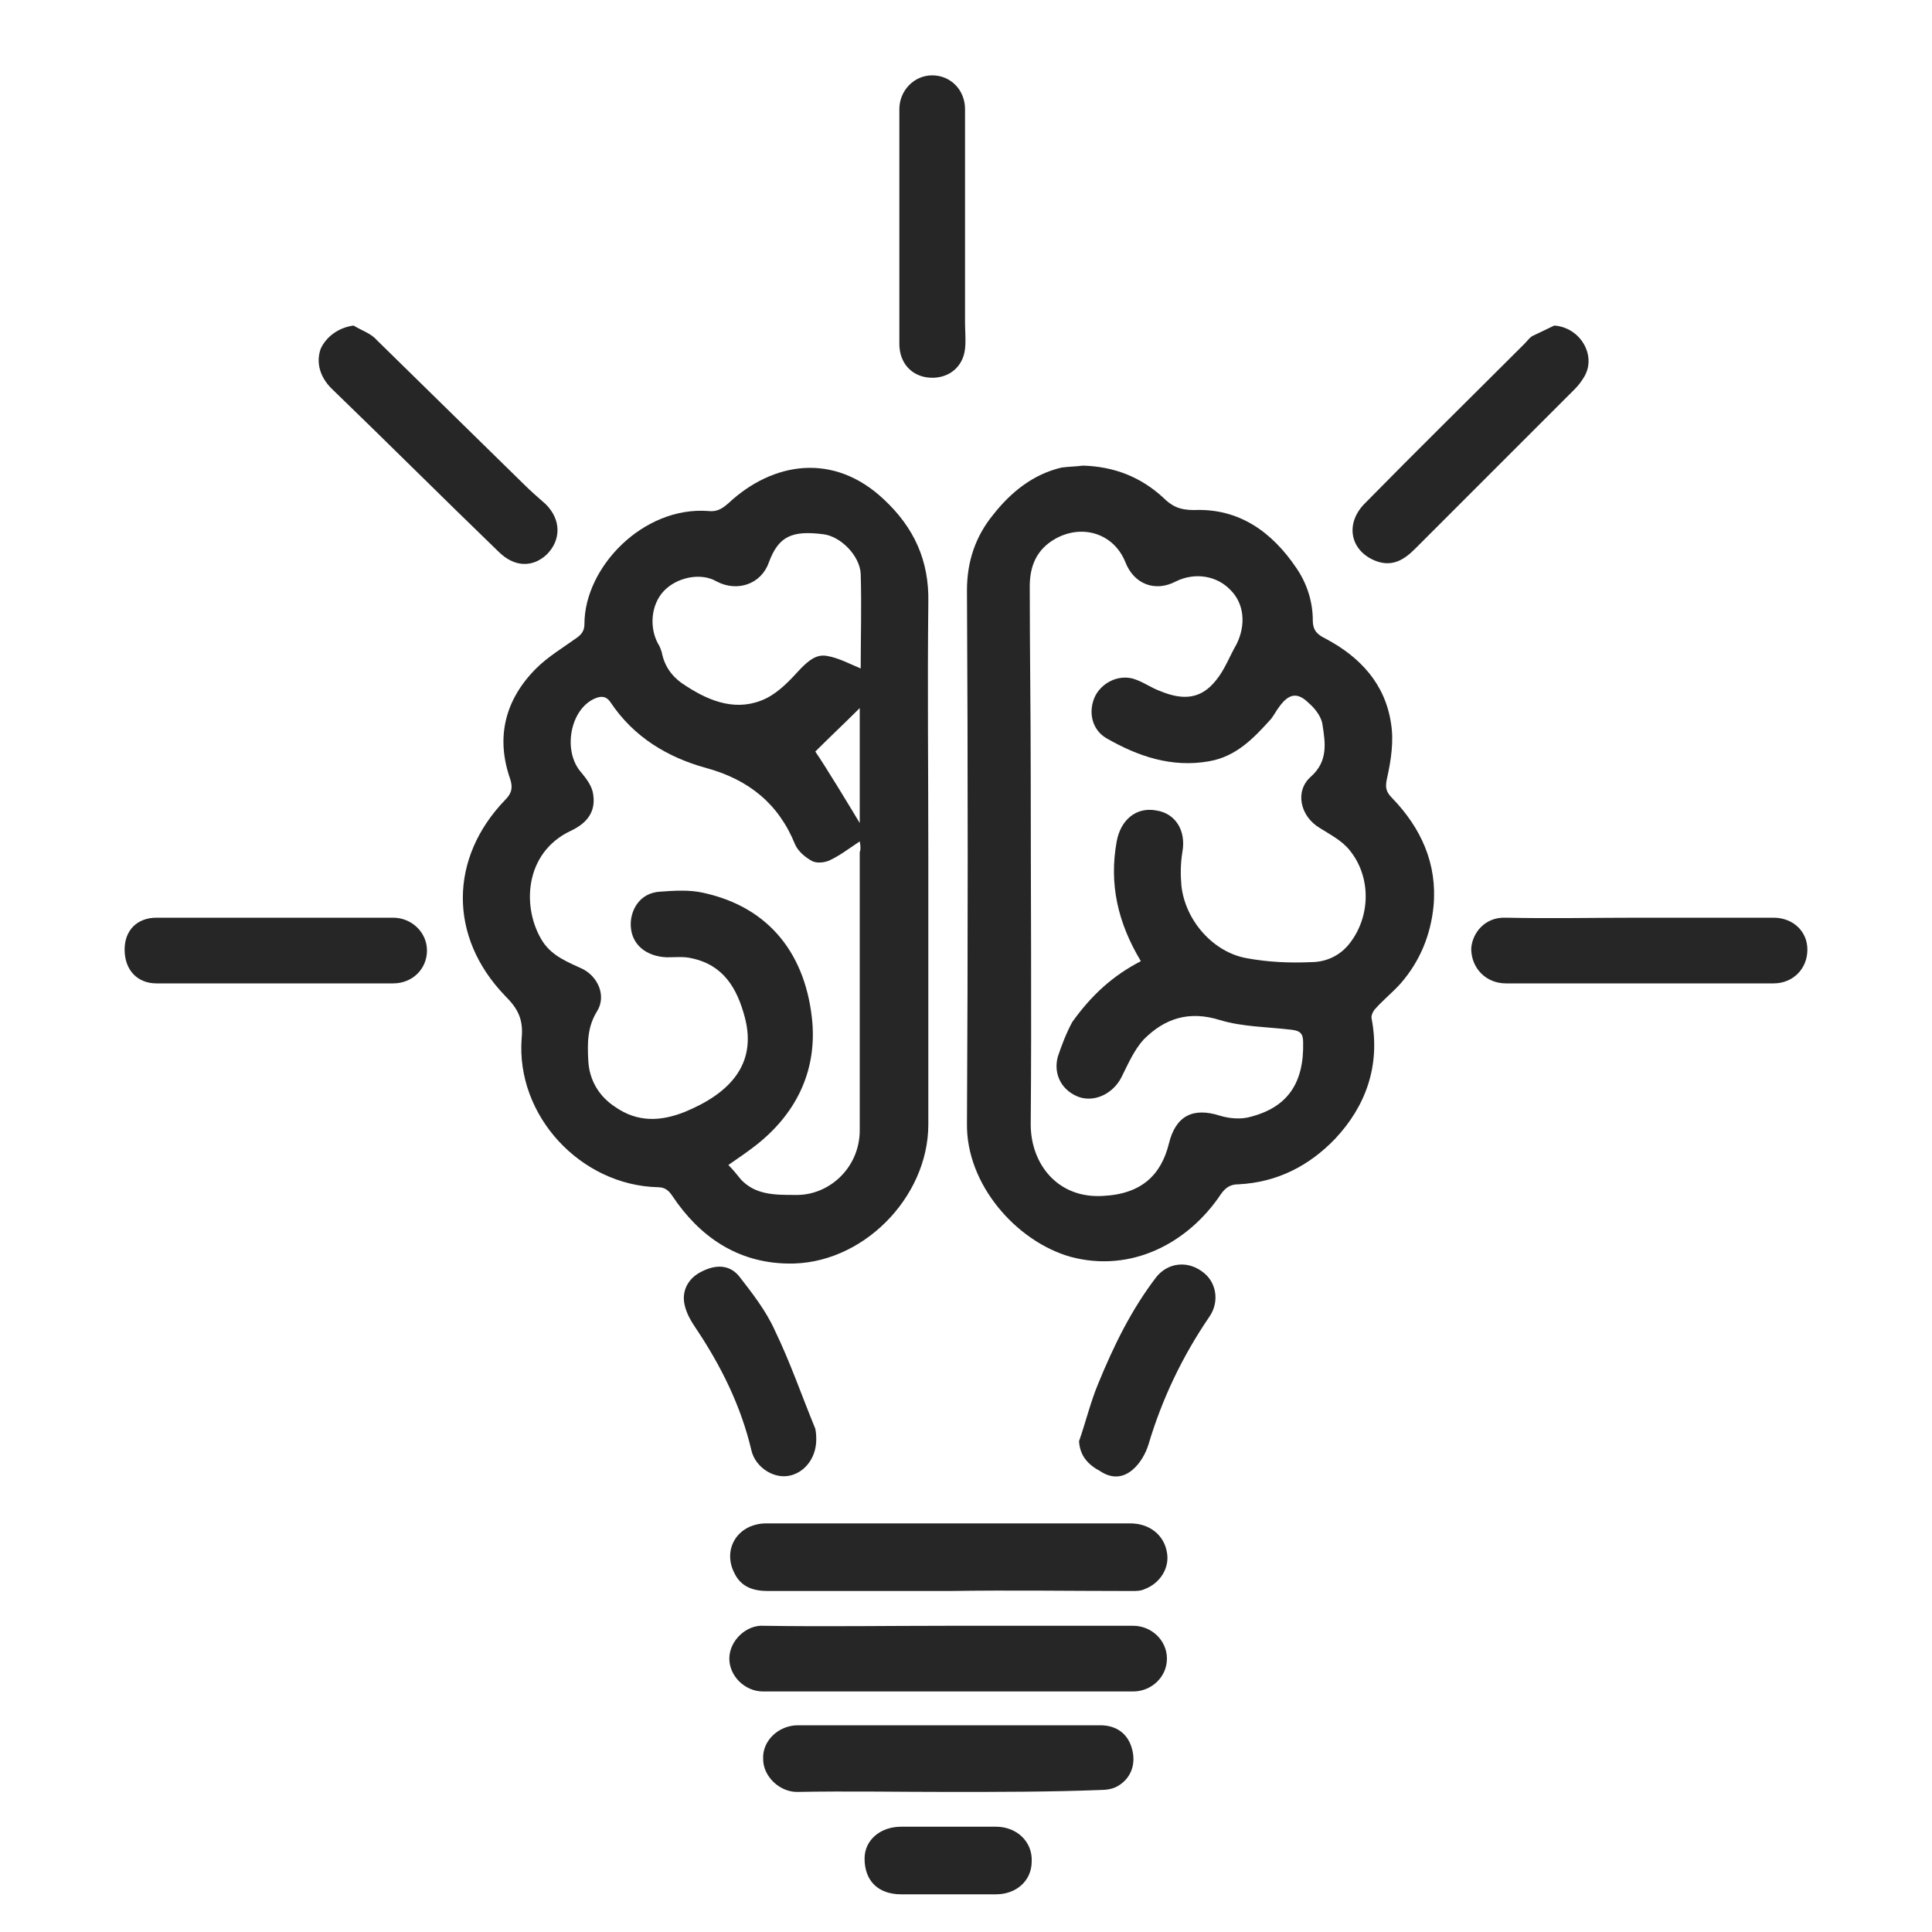
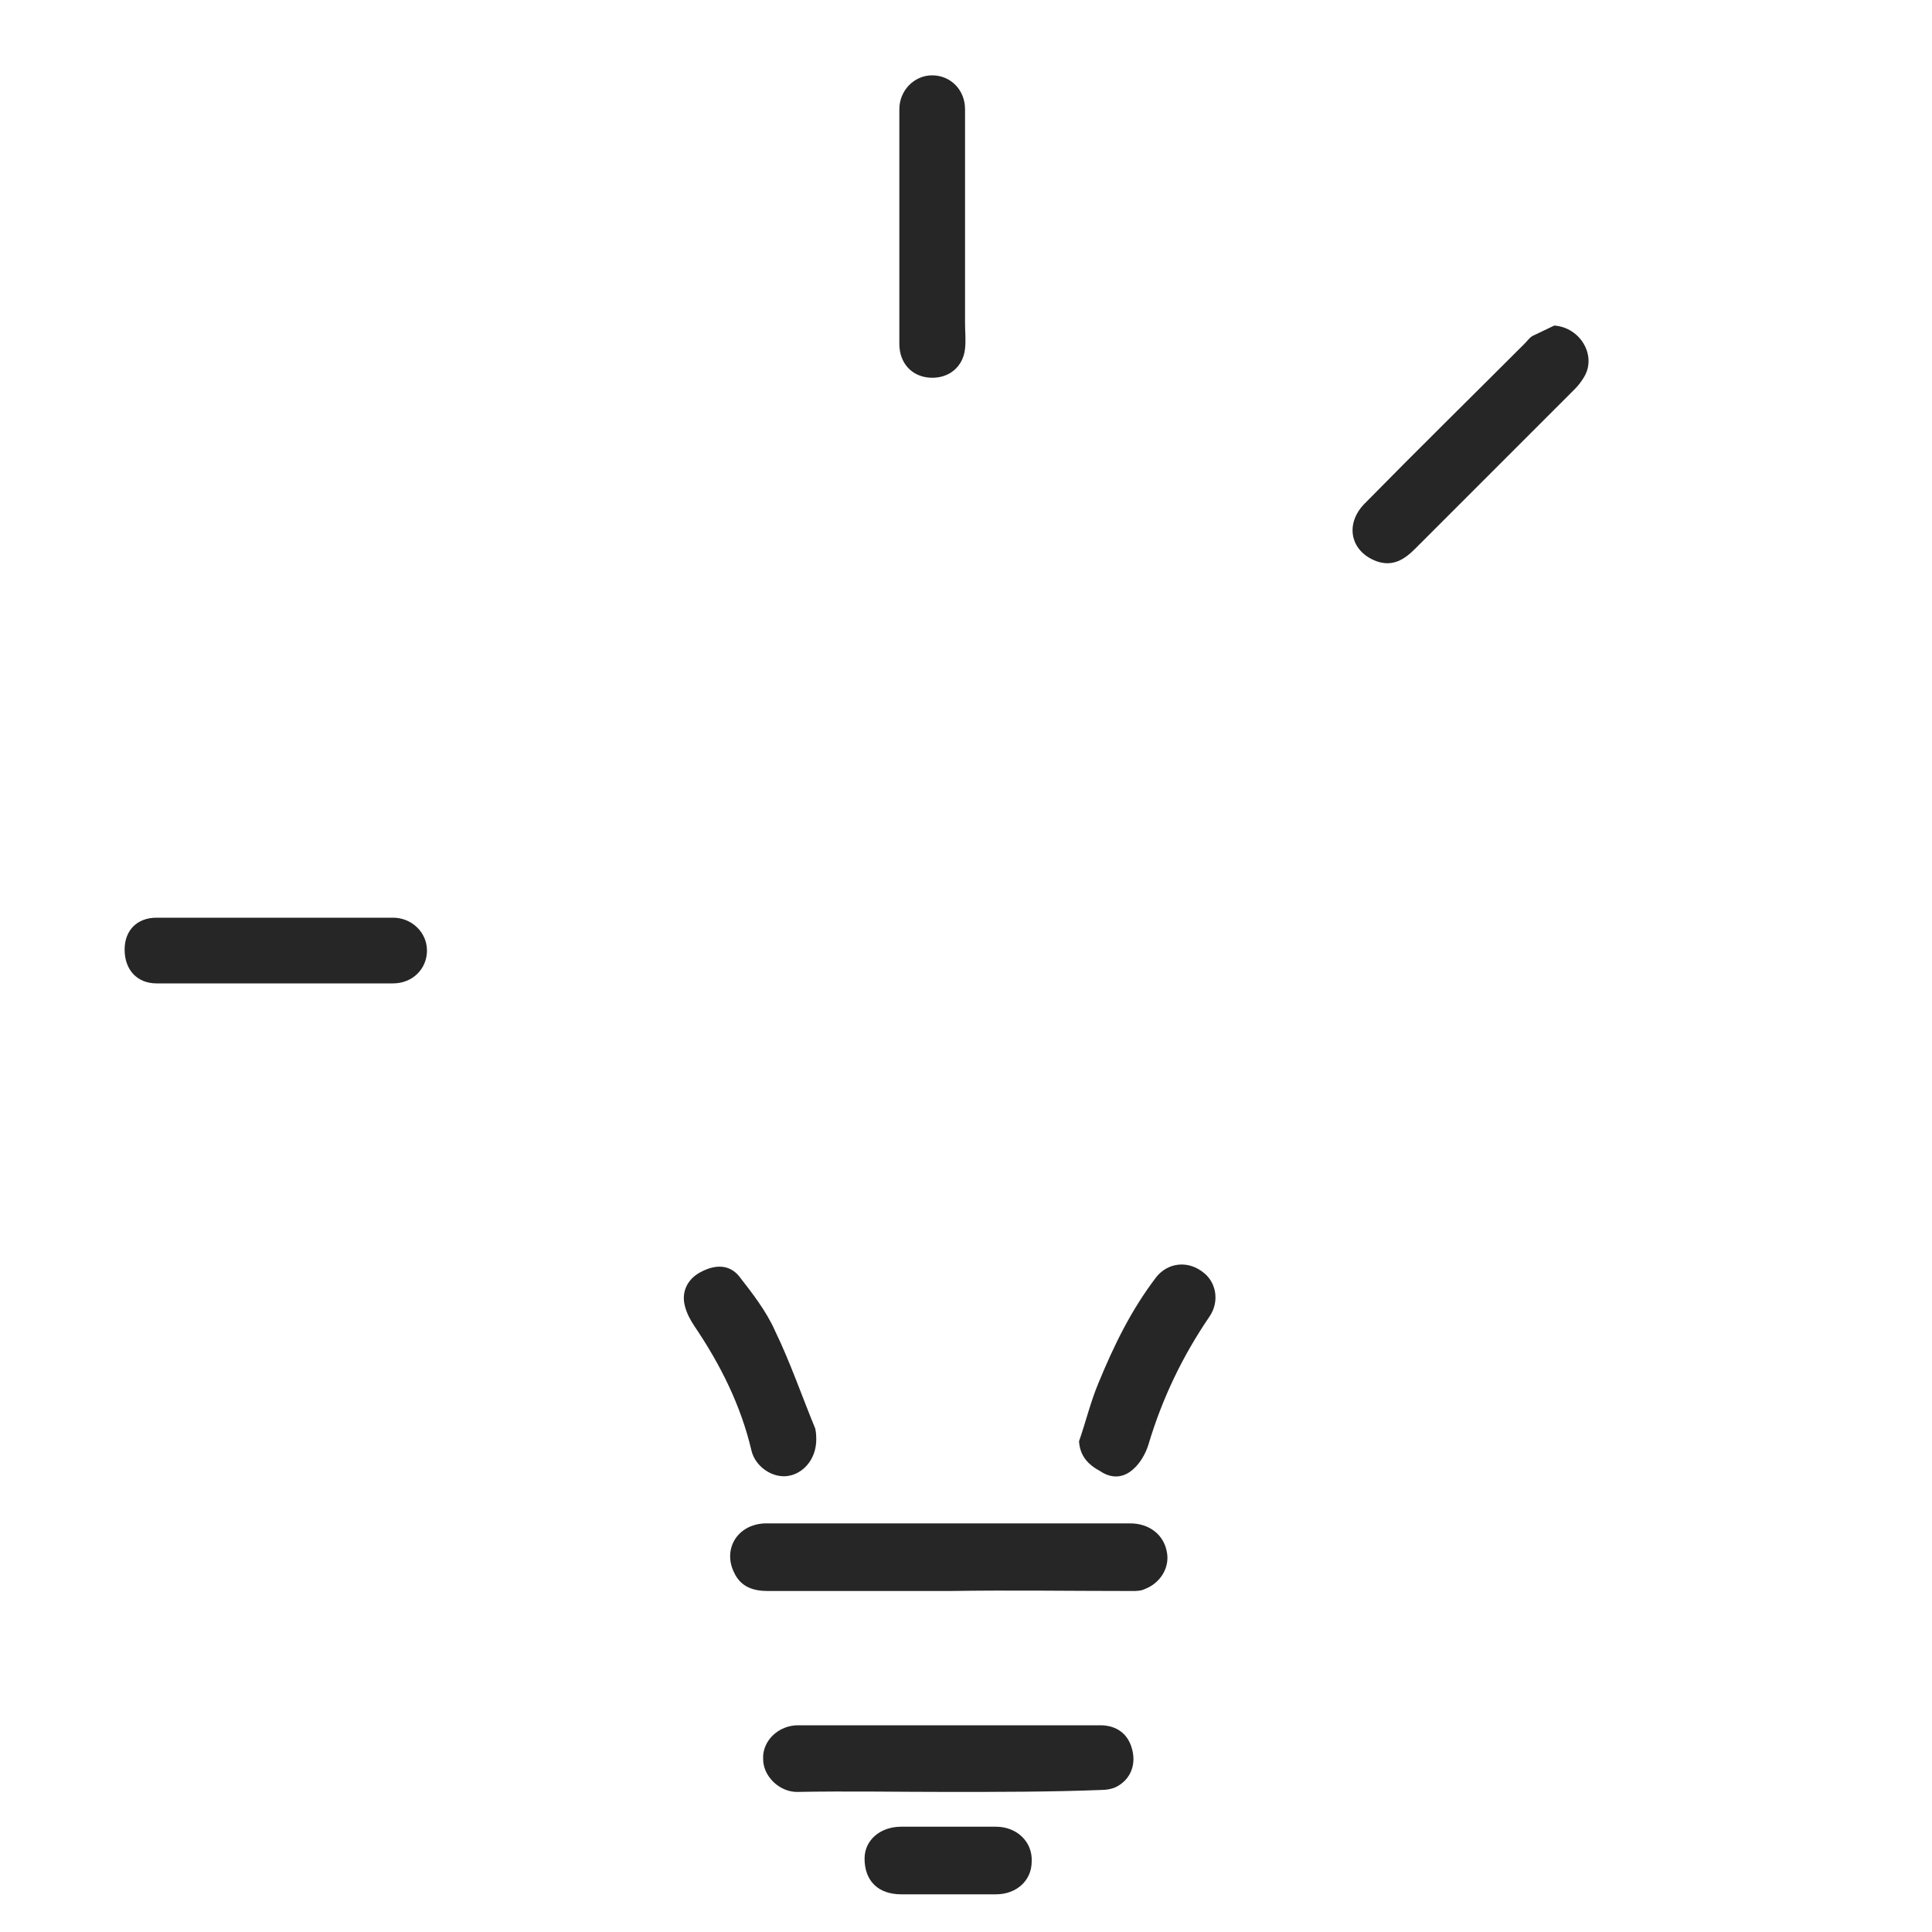
<svg xmlns="http://www.w3.org/2000/svg" id="Слой_1" x="0px" y="0px" viewBox="0 0 200 200" style="enable-background:new 0 0 200 200;" xml:space="preserve">
  <style type="text/css"> .st0{fill:#262626;} </style>
  <g>
-     <path class="st0" d="M96.1,88.7c0,9.2,0,18.5,0,27.7c0,7.6-6.9,14.6-14.6,14.4c-5.2-0.1-9.1-2.8-11.9-7c-0.4-0.6-0.8-0.9-1.5-0.9 c-8-0.2-14.7-7.4-14.1-15.4c0.2-2-0.4-3.1-1.7-4.4c-5.9-6.1-5.8-14.3,0-20.3c0.7-0.7,0.8-1.3,0.5-2.2c-1.5-4.3-0.5-8.2,2.7-11.4 c1.2-1.2,2.7-2.1,4.1-3.1c0.6-0.4,0.9-0.8,0.9-1.5c0-5.9,6.1-12.2,12.8-11.7c0.9,0.1,1.4-0.2,2.1-0.8c4.6-4.3,10.9-5.3,16.1-0.4 c3.1,2.9,4.7,6.3,4.6,10.7C96,71,96.1,79.8,96.1,88.7z M89,87.1c-1.2,0.8-2.1,1.5-3.2,2c-0.5,0.2-1.3,0.3-1.8,0 c-0.7-0.4-1.4-1-1.7-1.7c-1.7-4.2-4.8-6.7-9.2-7.9c-4-1.1-7.5-3.2-9.9-6.8c-0.4-0.6-0.9-0.7-1.6-0.4c-2.6,1.1-3.4,5.5-1.4,7.7 c0.5,0.6,1.1,1.4,1.2,2.2c0.3,1.8-0.6,3-2.3,3.8c-4.9,2.3-5.1,8.1-2.9,11.5c1,1.5,2.6,2.1,4.1,2.8c1.6,0.8,2.5,2.8,1.5,4.4 s-1,3.3-0.9,5.1c0.1,2,1.1,3.7,2.8,4.8c2.3,1.6,4.7,1.5,7.2,0.5c4.6-1.9,7.5-4.9,6.2-9.8c-0.8-3-2.2-5.4-5.5-6.1 c-0.8-0.2-1.7-0.1-2.6-0.1c-2.1-0.1-3.6-1.3-3.7-3.2c-0.1-1.5,0.8-3.5,3.1-3.6c1.4-0.1,2.9-0.2,4.3,0.1c7.1,1.5,10.8,6.6,11.4,13.5 c0.4,5.2-1.8,9.5-5.9,12.7c-0.9,0.7-1.8,1.3-2.8,2c0.5,0.5,0.9,1,1.3,1.5c1.5,1.6,3.5,1.6,5.6,1.6c3.5,0.1,6.7-2.8,6.7-6.7 c0-9.6,0-19.2,0-28.8C89.1,88,89.1,87.6,89,87.1z M89.1,69.2c0-3.2,0.1-6.5,0-9.8c-0.1-1.9-2.1-3.9-3.9-4.1 c-3.2-0.4-4.6,0.2-5.6,2.9c-0.8,2.3-3.3,3.1-5.4,2c-1.7-1-4.2-0.4-5.5,1s-1.5,3.7-0.6,5.4c0.2,0.3,0.3,0.6,0.4,0.9 c0.3,1.6,1.2,2.7,2.5,3.5c2.6,1.7,5.4,2.7,8.3,1.3c1.4-0.7,2.5-1.9,3.6-3.1c0.8-0.8,1.6-1.5,2.7-1.3C86.8,68.1,87.9,68.7,89.1,69.2 z M89,73.3c-1.5,1.5-3.1,3-4.6,4.5c1.1,1.6,3.7,5.9,4.6,7.4C89,81.1,89,77.1,89,73.3z" />
-     <path class="st0" d="M112.1,48.2c3.3,0.1,6,1.2,8.3,3.3c0.9,0.9,1.7,1.3,3.2,1.3c4.7-0.2,8.1,2.3,10.6,6c1.1,1.6,1.7,3.5,1.7,5.4 c0,1.1,0.5,1.5,1.3,1.9c3.6,1.9,6.2,4.7,6.8,8.8c0.3,1.8,0,3.8-0.4,5.6c-0.2,0.9-0.2,1.4,0.5,2.1c3,3.1,4.7,6.8,4.3,11.2 c-0.3,3-1.4,5.7-3.4,8c-0.8,0.9-1.8,1.7-2.6,2.6c-0.3,0.3-0.5,0.8-0.4,1.1c0.9,4.8-0.6,9-3.8,12.4c-2.7,2.8-6,4.5-10,4.7 c-0.8,0-1.3,0.3-1.8,1c-3.4,5.1-9.3,8.2-15.6,6.5c-5.6-1.6-10.8-7.5-10.7-13.8c0.1-18.4,0.1-36.8,0-55.2c0-3,0.9-5.6,2.7-7.8 c1.8-2.3,4.1-4.2,7.1-4.9C110.6,48.3,111.4,48.3,112.1,48.2z M118.1,99.5c-2.4-4-3.3-8-2.5-12.4c0.4-2.2,2-3.6,4.1-3.2 c2,0.3,3.1,2.1,2.7,4.3c-0.2,1.2-0.2,2.4-0.1,3.5c0.4,3.6,3.3,6.9,6.8,7.5c2.2,0.4,4.4,0.5,6.6,0.4c1.5,0,2.9-0.6,3.9-1.8 c2.3-2.8,2.4-7,0.1-9.8c-0.8-1-2-1.6-3.1-2.3c-2-1.2-2.6-3.8-0.9-5.3c1.8-1.6,1.5-3.5,1.2-5.4c-0.1-0.8-0.8-1.7-1.4-2.2 c-1.2-1.2-2.1-1-3.1,0.4c-0.3,0.4-0.5,0.8-0.8,1.2c-1.8,2-3.6,3.9-6.4,4.4c-3.9,0.7-7.4-0.5-10.7-2.4c-1.5-0.9-1.9-2.8-1.1-4.4 c0.8-1.5,2.7-2.3,4.3-1.6c0.8,0.3,1.5,0.8,2.3,1.1c2.6,1.1,4.4,0.8,5.9-1.1c0.9-1.1,1.4-2.5,2.1-3.7c1-2,0.8-4.2-0.6-5.6 c-1.4-1.5-3.7-1.9-5.7-0.9c-2.1,1.1-4.3,0.3-5.2-2c-1.2-3-4.5-4-7.3-2.4c-1.9,1.1-2.6,2.8-2.6,4.9c0,6.6,0.1,13.1,0.1,19.7 c0,12,0.1,24,0,36c0,4.1,2.8,7.7,7.5,7.4c4-0.2,6-2.2,6.8-5.4c0.7-2.9,2.5-3.8,5.3-2.9c1,0.3,2.2,0.4,3.2,0.1 c3.8-1,5.5-3.5,5.4-7.7c0-0.9-0.3-1.2-1.2-1.3c-2.5-0.3-5.1-0.3-7.4-1c-3.2-1-5.7-0.2-7.9,2c-1,1.1-1.6,2.5-2.3,3.9 c-0.8,1.6-2.6,2.6-4.3,2.1c-1.8-0.6-2.8-2.3-2.3-4.2c0.4-1.2,0.9-2.5,1.5-3.6C113,103,115.2,101,118.1,99.5z" />
    <path class="st0" d="M98.3,164.7c-6.3,0-12.5,0-18.8,0c-1.5,0-2.8-0.4-3.5-1.9c-1.2-2.4,0.3-5,3.2-5.1c0.8,0,1.6,0,2.3,0 c11.8,0,23.7,0,35.5,0c2,0,3.5,1.2,3.8,3c0.3,1.6-0.7,3.2-2.3,3.8c-0.4,0.2-0.9,0.2-1.3,0.2C110.9,164.7,104.6,164.6,98.3,164.7 L98.3,164.7z" />
-     <path class="st0" d="M98.3,168.3c6.3,0,12.7,0,19,0c1.9,0,3.5,1.5,3.5,3.4s-1.6,3.4-3.5,3.4c-12.8,0-25.6,0-38.3,0 c-1.9,0-3.5-1.6-3.5-3.4c0-1.9,1.8-3.5,3.5-3.4C85.5,168.4,91.9,168.3,98.3,168.3z" />
    <path class="st0" d="M98.1,185.5c-5.2,0-10.4-0.1-15.6,0c-1.8,0-3.5-1.6-3.5-3.4c-0.1-1.9,1.6-3.5,3.6-3.5c10.4,0,20.9,0,31.3,0 c1.7,0,2.9,0.9,3.3,2.5c0.4,1.5-0.1,3-1.5,3.8c-0.5,0.3-1.2,0.4-1.8,0.4C108.7,185.5,103.4,185.5,98.1,185.5z" />
-     <path class="st0" d="M169.7,95c4.6,0,9.2,0,13.9,0c2,0,3.5,1.4,3.5,3.3c0,2-1.5,3.5-3.5,3.5c-9.2,0-18.5,0-27.7,0 c-2.1,0-3.6-1.6-3.6-3.6c0.1-1.6,1.4-3.3,3.6-3.2C160.5,95.1,165.1,95,169.7,95z" />
-     <path class="st0" d="M36.6,33.7c0.8,0.5,1.8,0.8,2.4,1.5c5.1,5,10.2,10,15.2,14.9c0.7,0.7,1.5,1.4,2.3,2.1c1.6,1.6,1.6,3.7,0.1,5.2 c-1.5,1.4-3.4,1.3-5-0.3c-5.8-5.6-11.5-11.3-17.3-16.9c-1.2-1.2-1.6-2.7-1.1-4.1C33.8,34.8,35.1,33.9,36.6,33.7z" />
    <path class="st0" d="M160.9,33.7c2.7,0.2,4.4,3.1,3.1,5.3c-0.3,0.5-0.6,0.9-1,1.3c-5.5,5.5-11,11-16.5,16.5c-1.1,1.1-2.3,1.9-4,1.3 c-2.7-1-3.3-3.8-1.3-5.9c5.5-5.6,11.1-11.1,16.6-16.6c0.3-0.3,0.5-0.6,0.8-0.8C159.4,34.4,160.1,34.1,160.9,33.7z" />
    <path class="st0" d="M28.7,95c4,0,8,0,12,0c1.9,0,3.5,1.5,3.5,3.4s-1.5,3.4-3.5,3.4c-8.2,0-16.3,0-24.5,0c-2,0-3.3-1.4-3.3-3.5 c0-2,1.3-3.3,3.3-3.3C20.4,95,24.5,95,28.7,95z" />
    <path class="st0" d="M93.1,23.5c0-4.1,0-8.2,0-12.2c0-1.9,1.5-3.5,3.4-3.5s3.4,1.5,3.4,3.5c0,7.4,0,14.7,0,22.1 c0,0.9,0.1,1.8,0,2.7c-0.2,1.9-1.7,3.1-3.6,3s-3.2-1.5-3.2-3.5C93.1,31.5,93.1,27.5,93.1,23.5z" />
    <path class="st0" d="M111.7,149.2c0.7-2,1.2-4.1,2-6c1.6-3.9,3.4-7.6,6-11c1.2-1.5,3.2-1.7,4.7-0.6c1.5,1,1.9,3.1,0.8,4.7 c-2.8,4.1-4.9,8.5-6.3,13.2c-0.3,1-0.9,2-1.6,2.6c-1,0.9-2.2,1-3.4,0.2C112.6,151.6,111.8,150.7,111.7,149.2z" />
    <path class="st0" d="M84.5,149c0,2.1-1.4,3.6-3,3.8s-3.3-1-3.7-2.6c-1.1-4.7-3.2-8.9-5.9-12.9c-0.4-0.6-0.8-1.3-1-2.1 c-0.4-1.5,0.3-2.9,1.8-3.6c1.4-0.7,2.8-0.7,3.8,0.5c1.4,1.8,2.8,3.6,3.7,5.6c1.6,3.3,2.8,6.8,4.2,10.2 C84.5,148.4,84.5,148.8,84.5,149z" />
    <path class="st0" d="M98.3,189.1c1.6,0,3.2,0,4.8,0c2.2,0,3.8,1.6,3.7,3.6c0,2-1.6,3.4-3.7,3.4c-3.3,0-6.5,0-9.8,0 c-2.4,0-3.8-1.4-3.8-3.7c0-1.9,1.6-3.3,3.8-3.3C95,189.1,96.7,189.1,98.3,189.1z" />
  </g>
</svg>